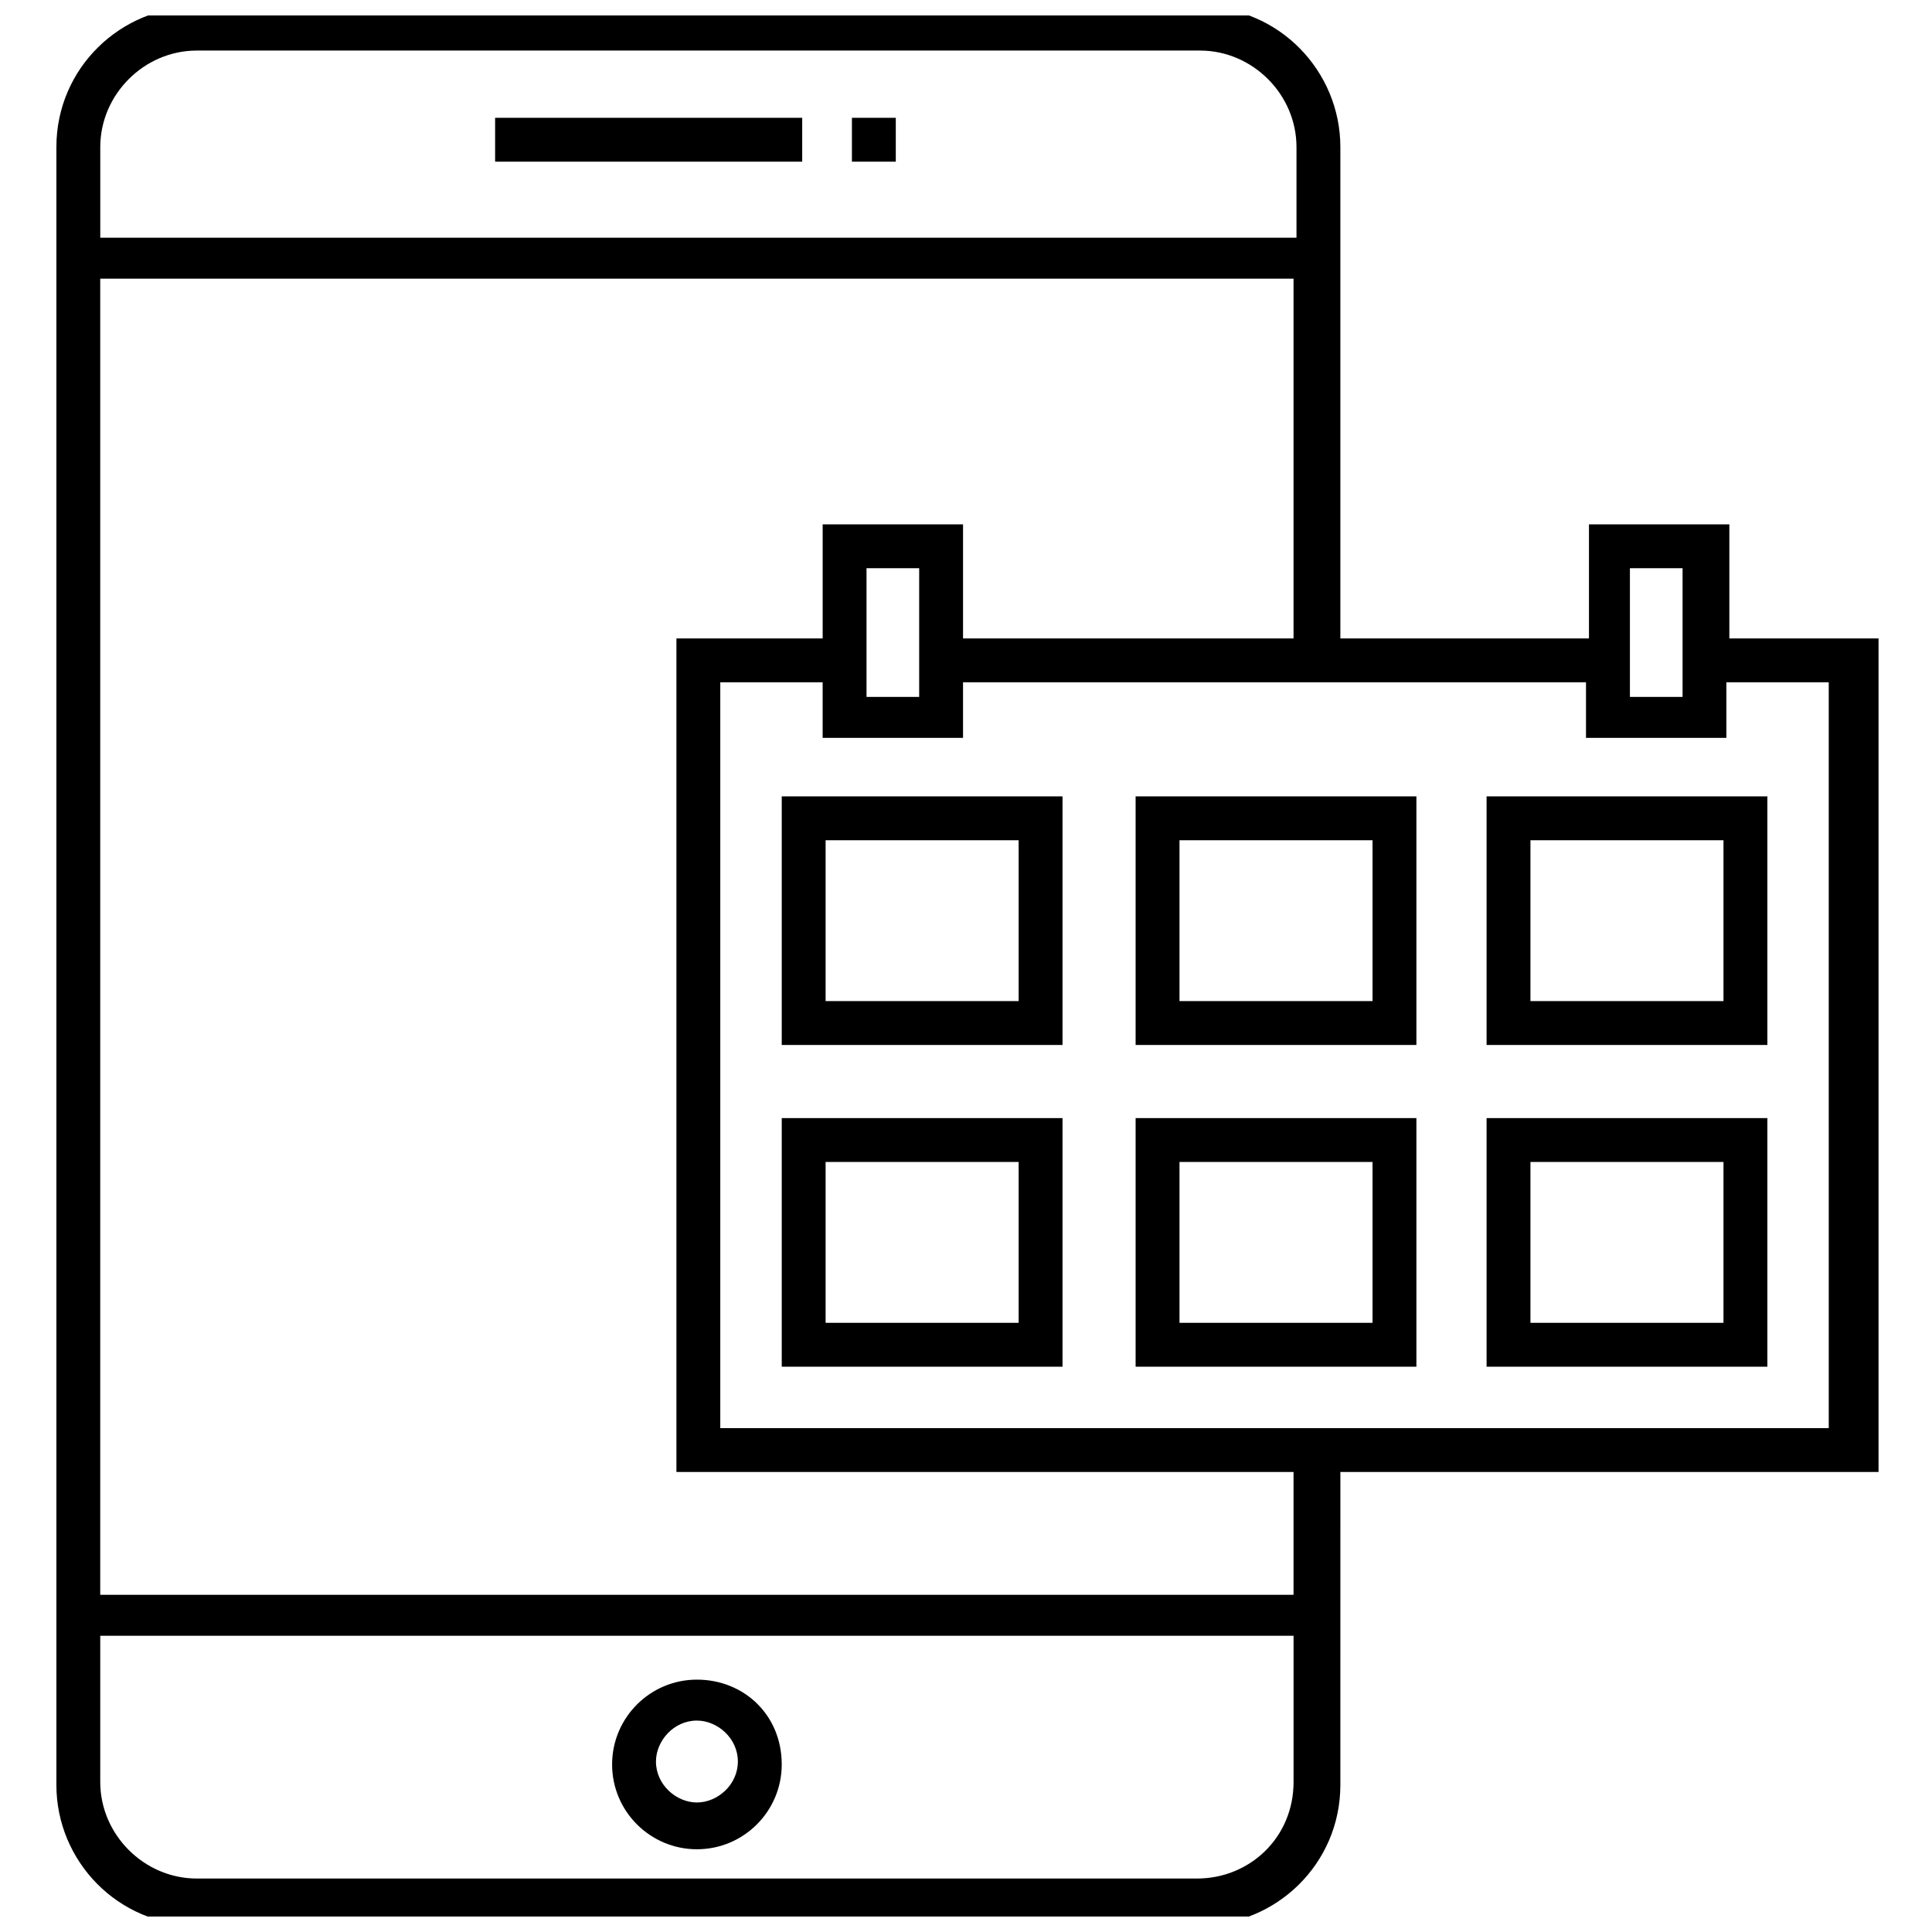
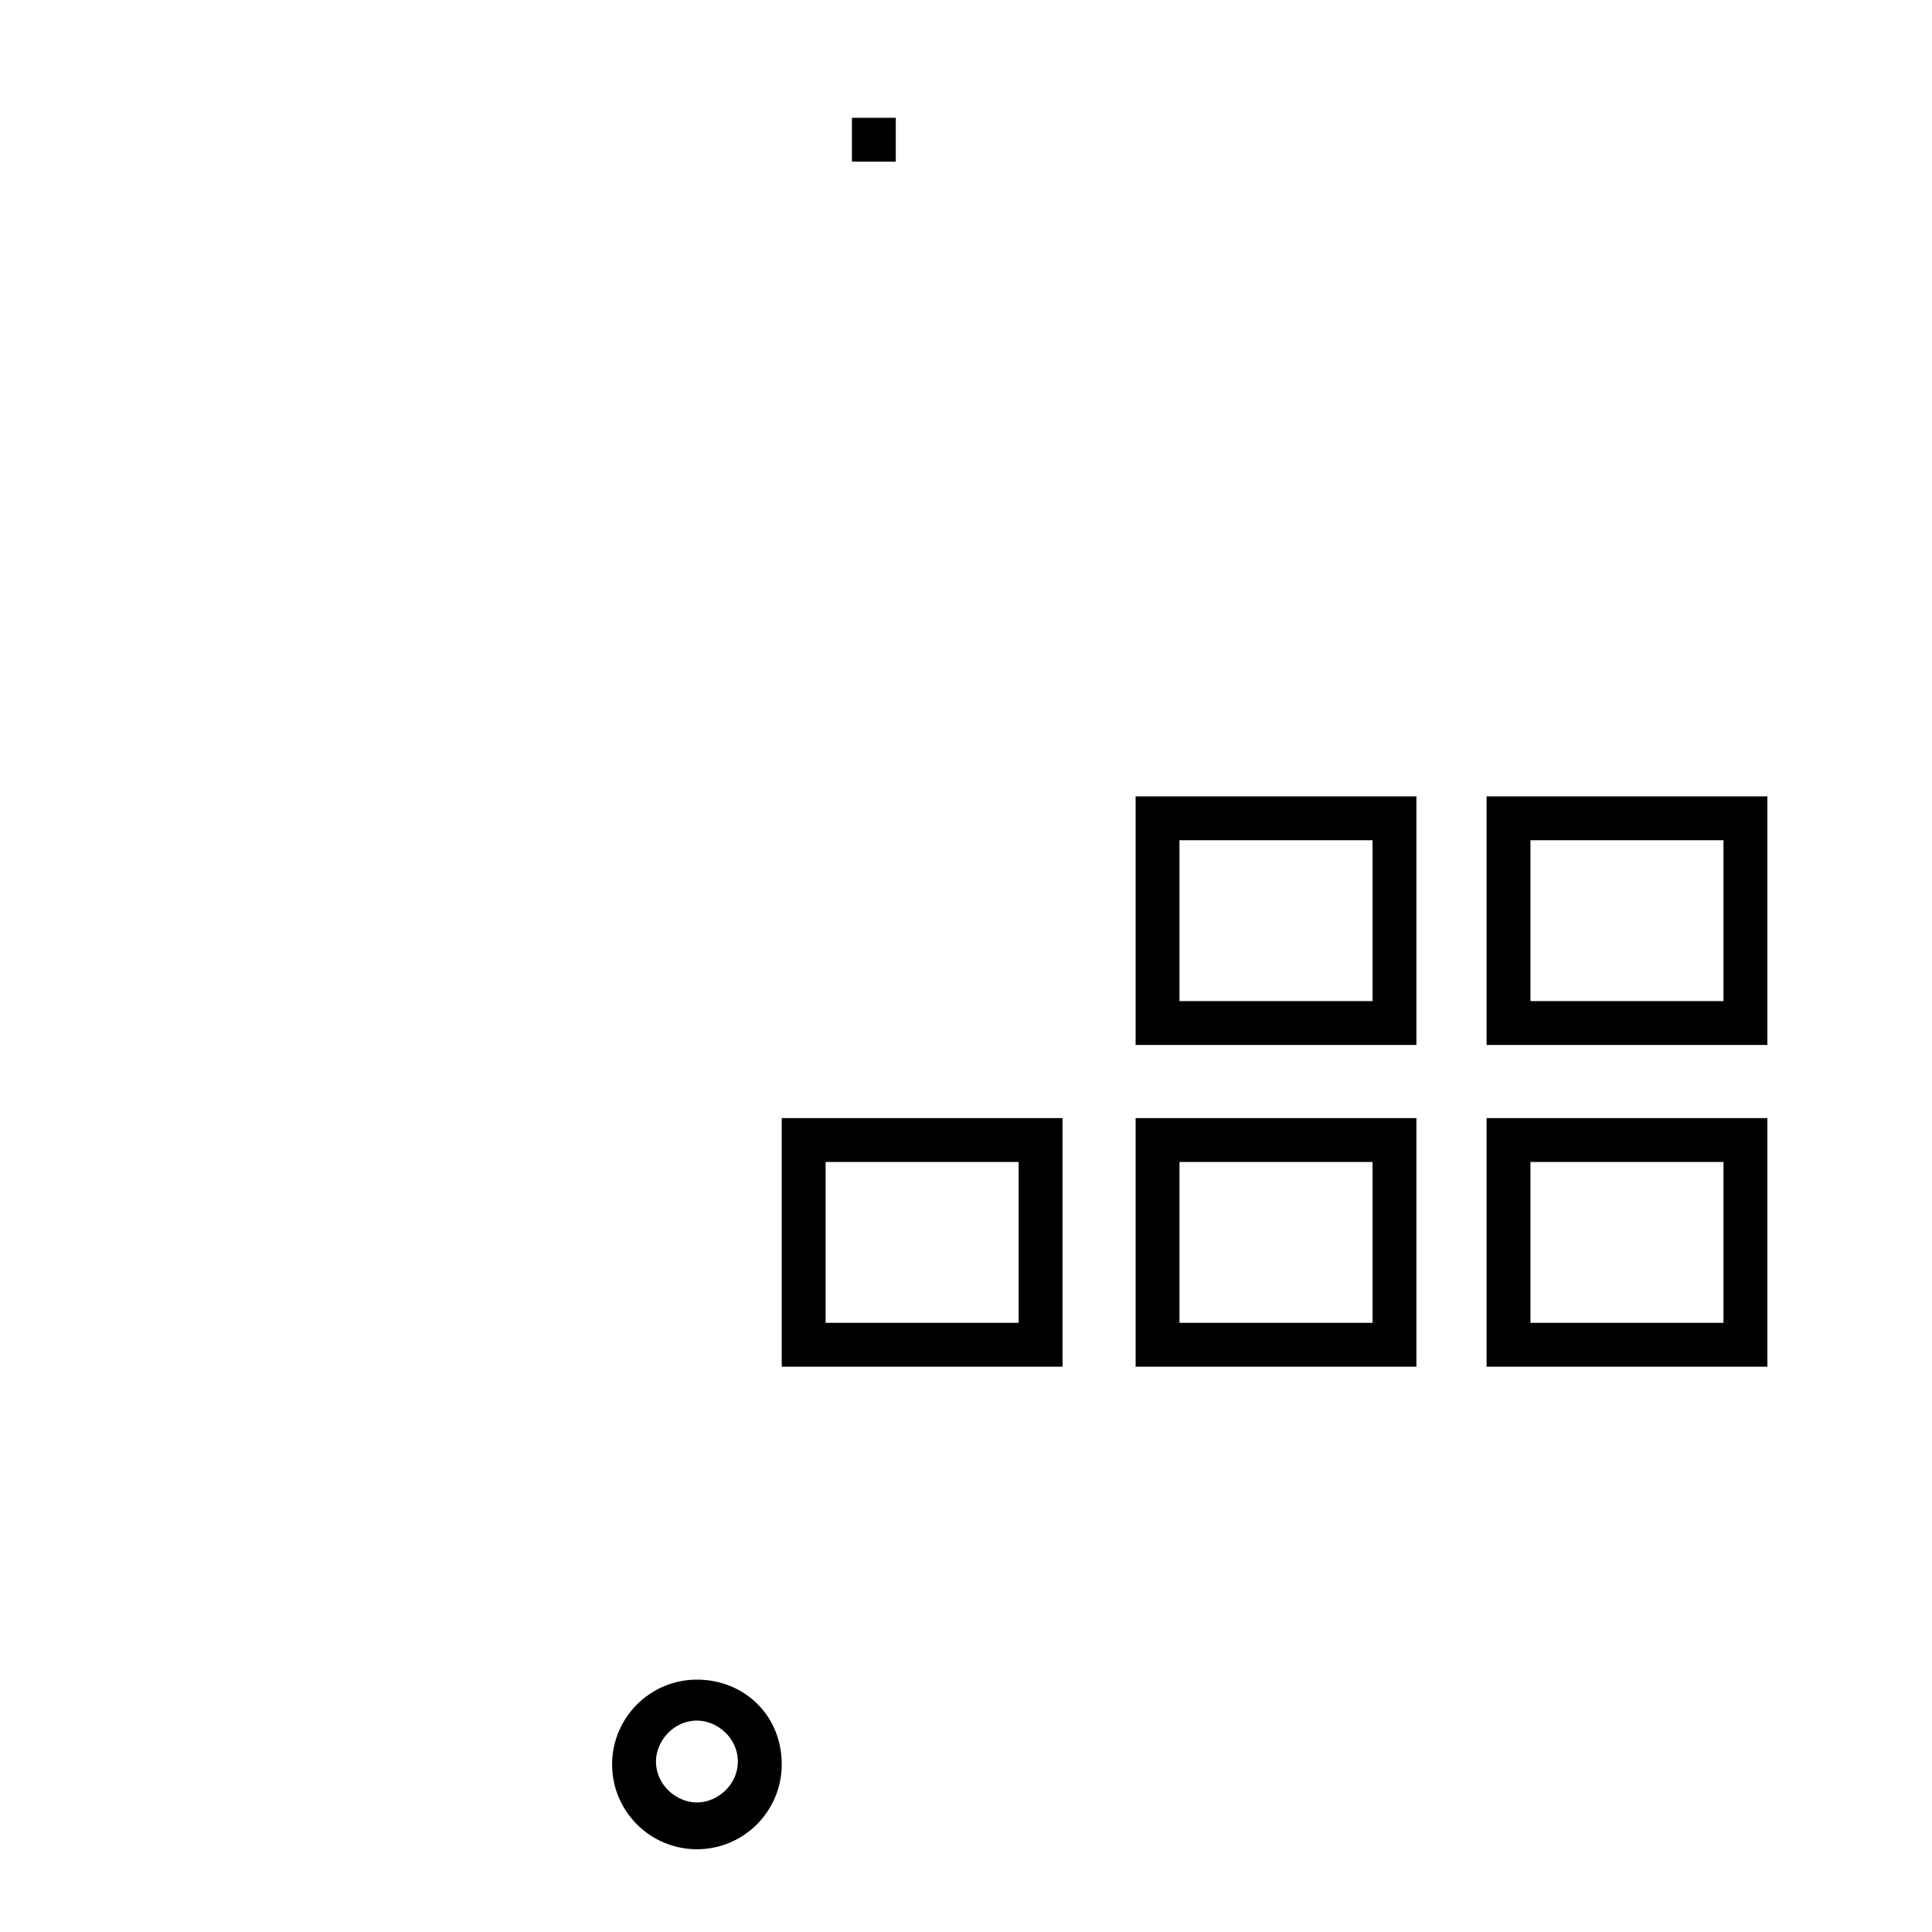
<svg xmlns="http://www.w3.org/2000/svg" width="800px" height="800px" version="1.1" viewBox="144 144 512 512">
  <defs>
    <clipPath id="a">
-       <path d="m158 148.09h484v503.81h-484z" />
-     </clipPath>
+       </clipPath>
  </defs>
-   <path d="m275.21 175.22h81.383v11.625h-81.383z" />
  <path d="m369.77 175.22h11.625v11.625h-11.625z" />
  <path d="m328.69 589.12c-12.402 0-22.477 10.078-22.477 22.477 0 12.402 10.078 22.477 22.477 22.477 12.402 0 22.477-10.078 22.477-22.477 0-13.176-10.078-22.477-22.477-22.477zm0 32.555c-5.426 0-10.852-4.652-10.852-10.852 0-5.426 4.652-10.852 10.852-10.852 5.426 0 10.852 4.652 10.852 10.852s-5.426 10.852-10.852 10.852z" />
  <g clip-path="url(#a)">
-     <path d="m641.05 313.19h-38.754v-30.23h-37.203v30.23h-65.883v-130.21c0-20.152-16.277-37.203-37.203-37.203h-265.86c-20.152 0-37.203 16.277-37.203 37.203v434.05c0 20.152 16.277 37.203 37.203 37.203h265.86c20.152 0 37.203-16.277 37.203-37.203l0.004-82.934h142.62v-220.9zm-65.105-18.602h13.953v34.105h-13.953zm-379.8-137.19h265.86c13.953 0 25.578 11.625 25.578 25.578v24.027h-317.01v-24.027c0-13.953 11.629-25.578 25.578-25.578zm265.08 484.43h-265.08c-13.953 0-25.578-11.625-25.578-25.578v-38.754h316.24v38.754c0 14.727-11.625 25.578-25.578 25.578zm25.578-75.184h-316.24v-348.79h316.24v95.336h-87.586v-30.23h-37.203v30.23h-38.754v220.9h163.54zm-99.211-272.06v34.105h-13.953v-34.105zm241.83 227.88h-294.54v-197.65h27.129v14.727h37.203v-14.727h165.09v14.727h37.203v-14.727h27.129l0.004 197.65z" />
-   </g>
-   <path d="m351.17 420.93h74.41v-65.883h-74.41zm11.625-54.258h51.156v42.629h-51.156z" />
+     </g>
  <path d="m444.95 420.93h74.41v-65.883h-74.41zm11.629-54.258h51.156v42.629h-51.156z" />
  <path d="m537.96 420.93h74.41v-65.883h-74.41zm11.625-54.258h51.156v42.629h-51.156z" />
  <path d="m351.17 506.19h74.41v-65.883h-74.41zm11.625-54.258h51.156v42.629h-51.156z" />
  <path d="m444.95 506.19h74.41v-65.883h-74.41zm11.629-54.258h51.156v42.629h-51.156z" />
  <path d="m537.96 506.19h74.41v-65.883h-74.41zm11.625-54.258h51.156v42.629h-51.156z" />
</svg>